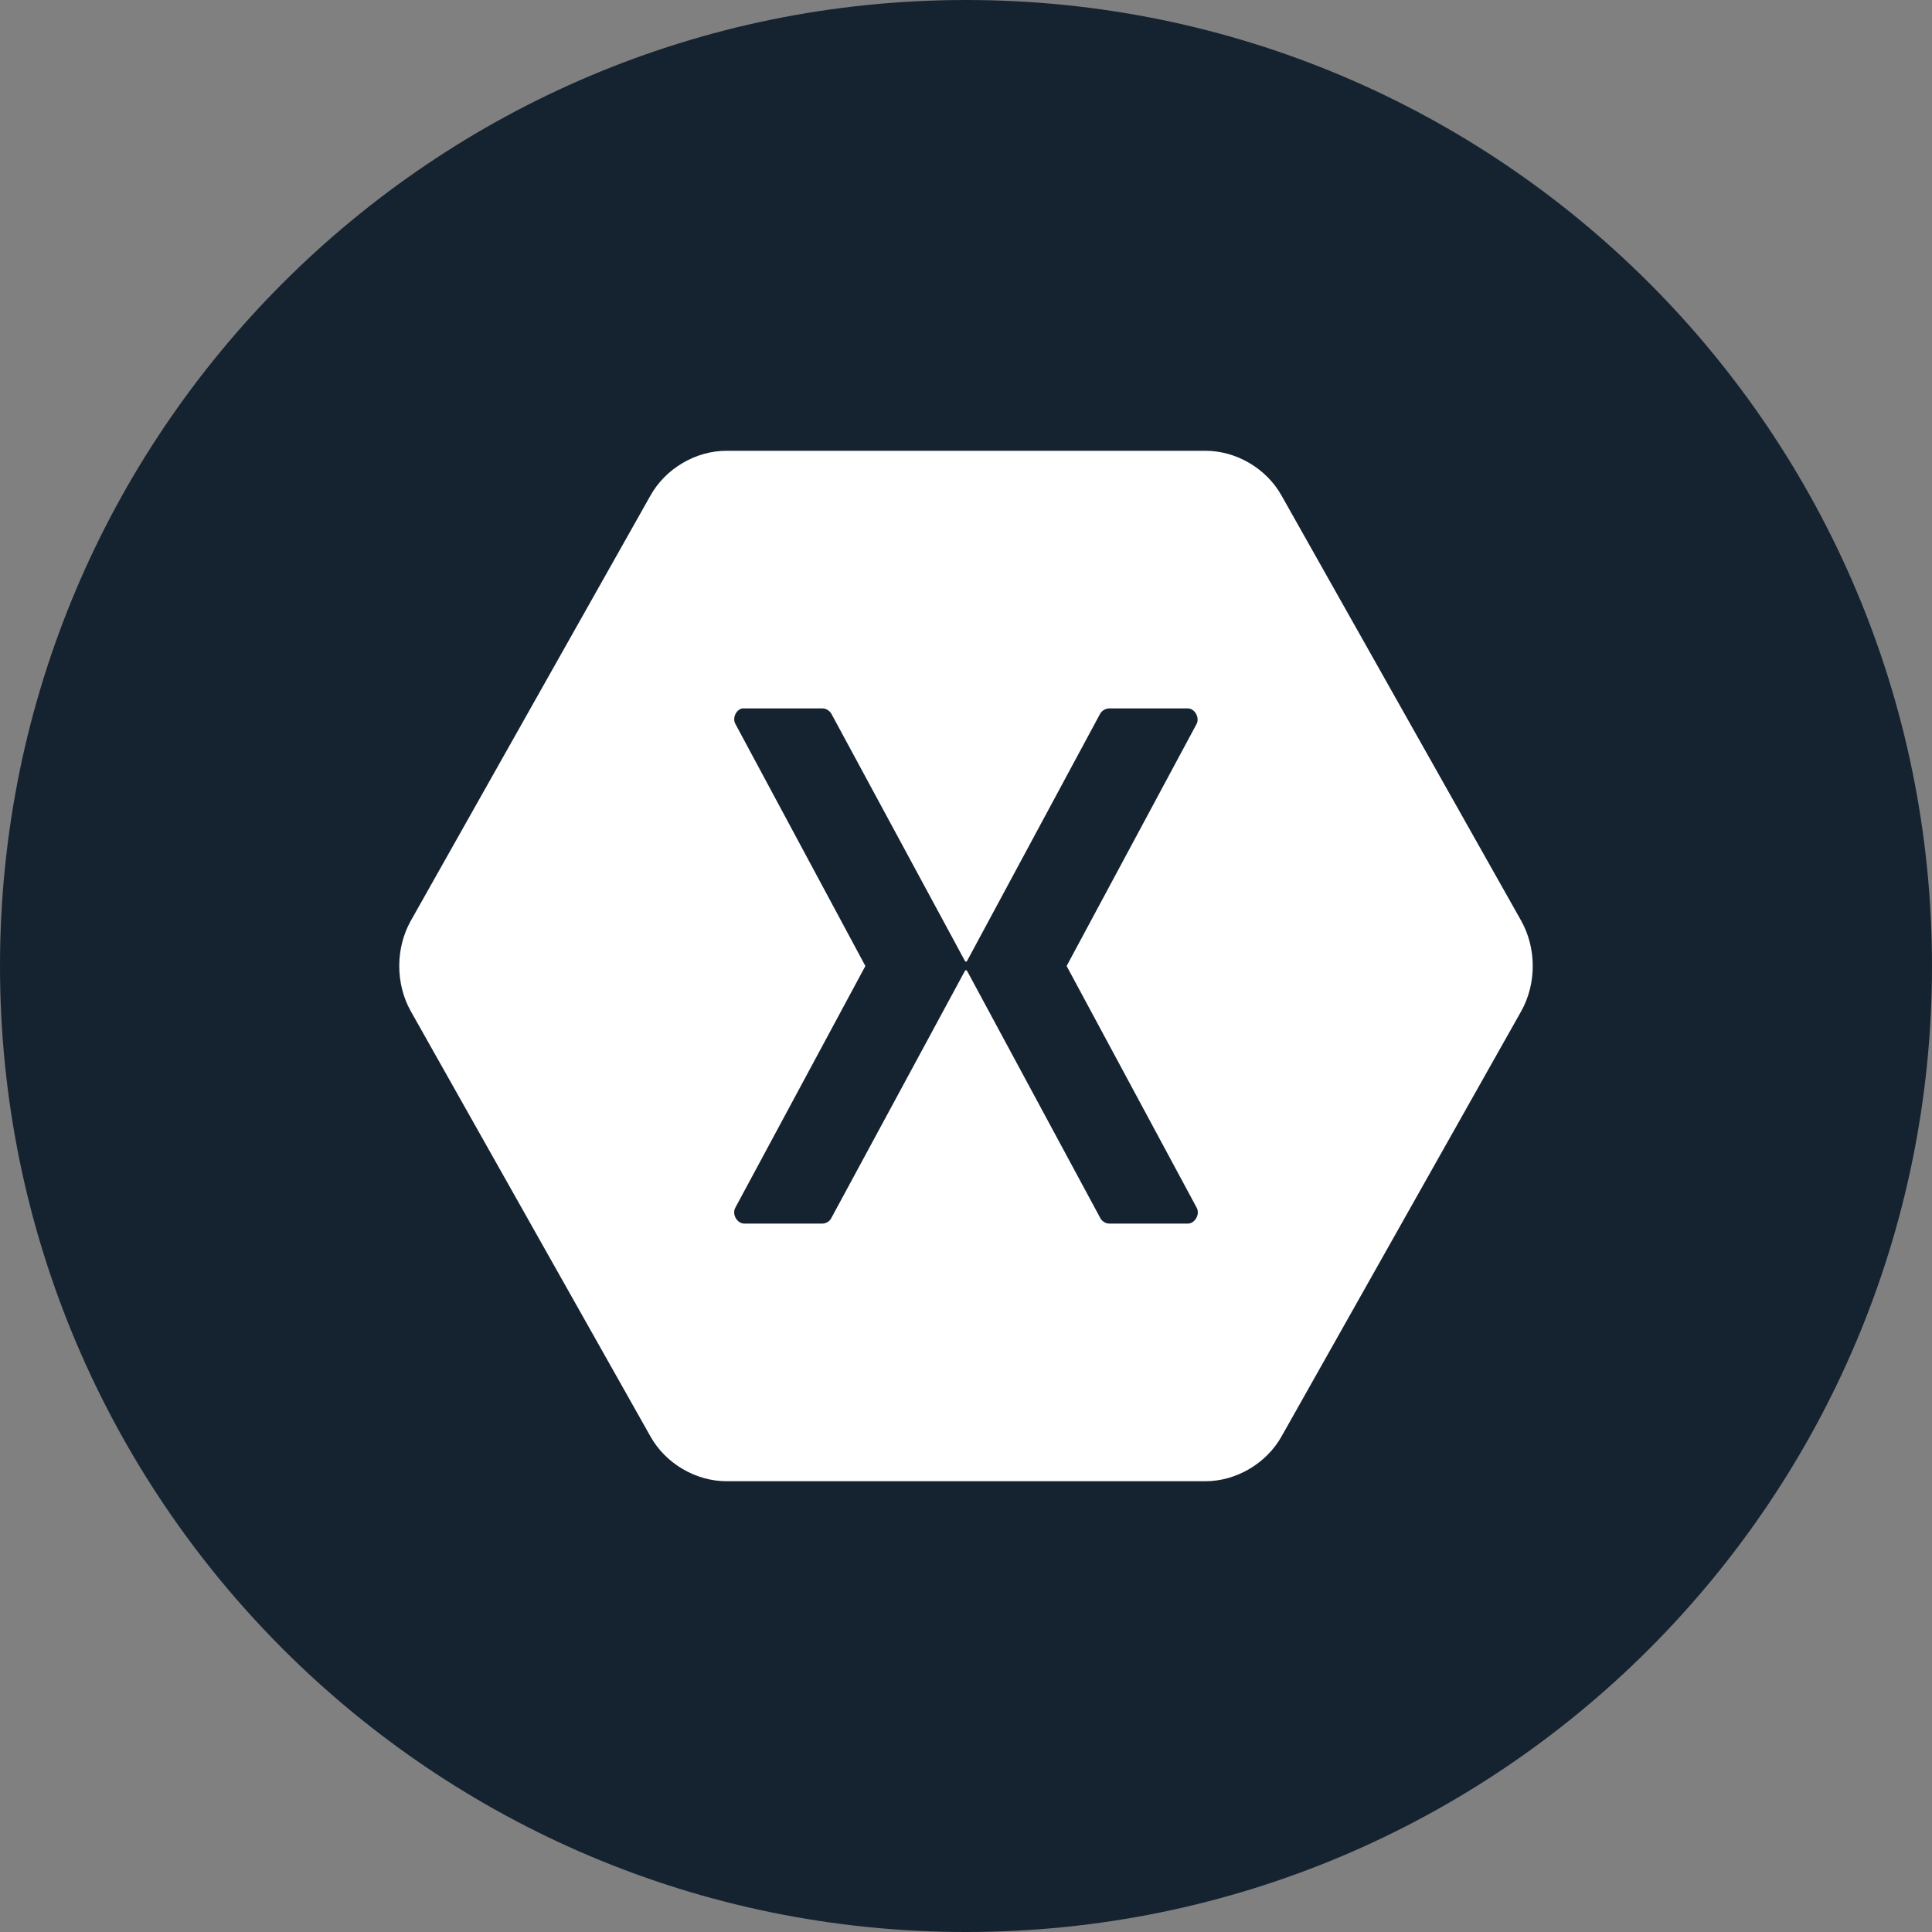
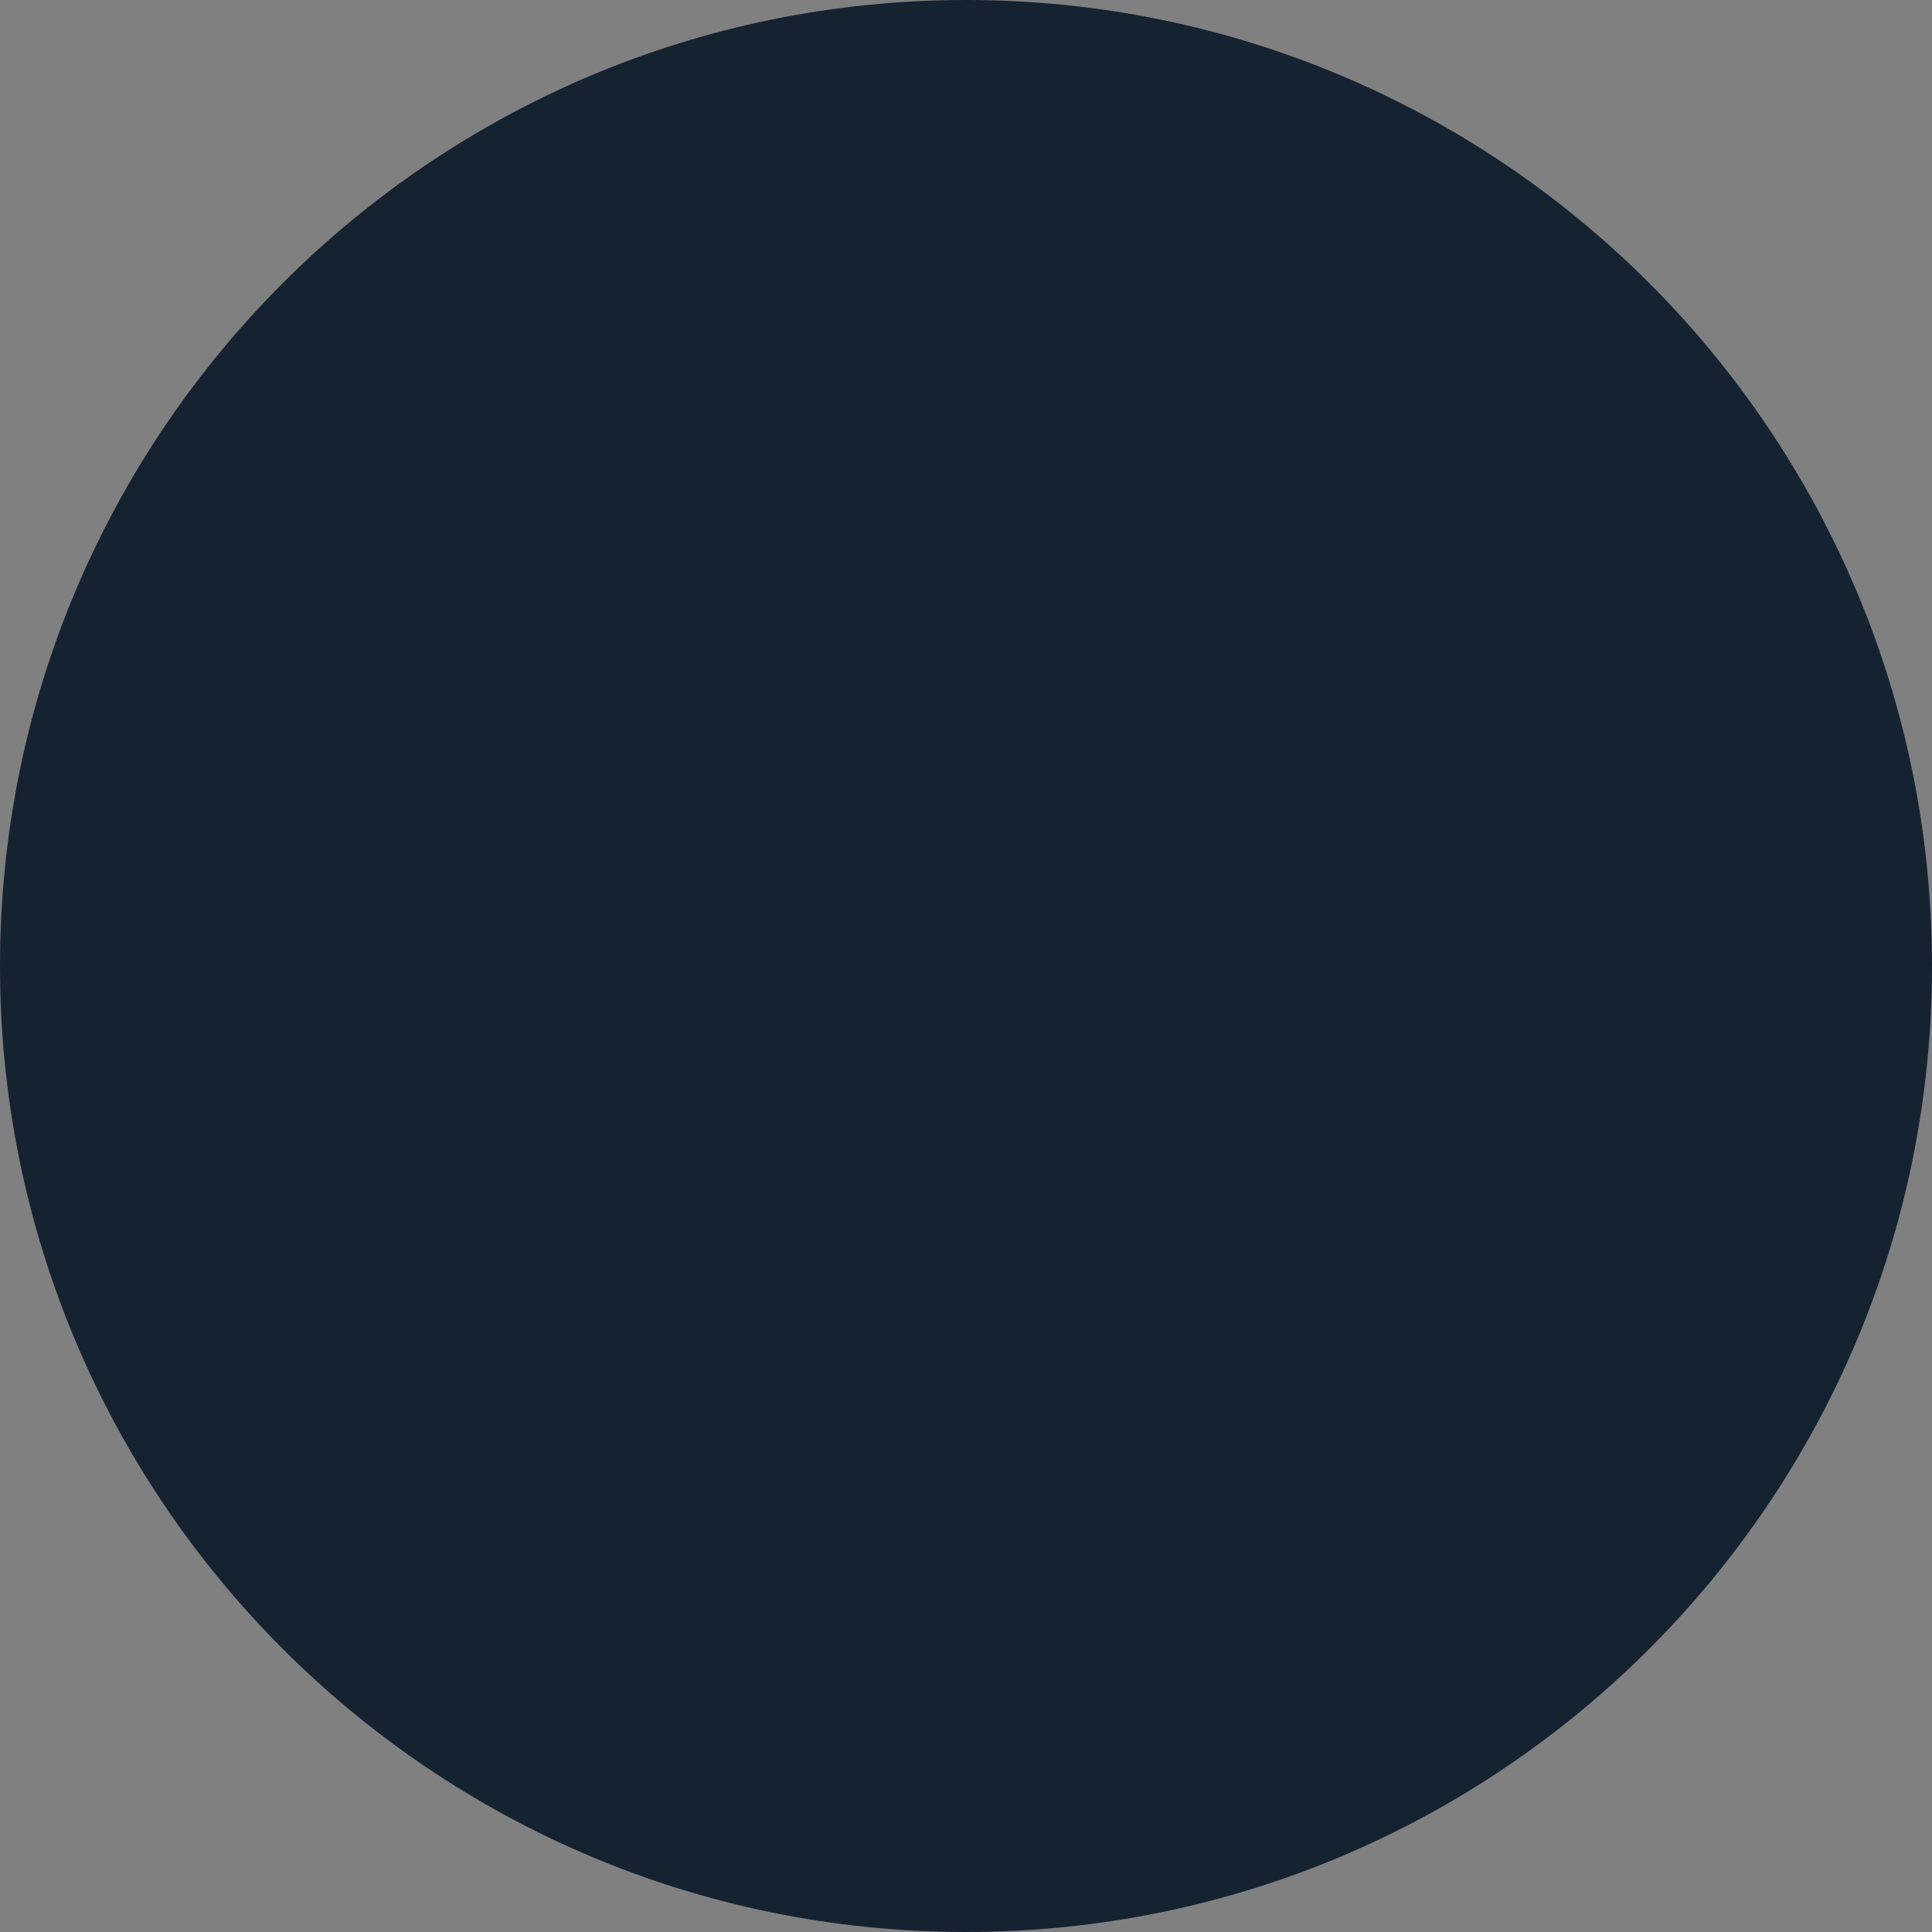
<svg xmlns="http://www.w3.org/2000/svg" width="70" height="70" viewBox="0 0 70 70" fill="none">
  <rect x="0" y="0" width="70" height="70" fill="#808080" stroke="none" />
  <g clip-path="url(#clip0_9_1732)">
    <path d="M35 70C54.33 70 70 54.33 70 35C70 15.67 54.33 0 35 0C15.67 0 0 15.67 0 35C0 54.33 15.67 70 35 70Z" fill="#152331" />
-     <path d="M55.121 33.37L46.433 17.956C45.883 16.971 44.789 16.333 43.681 16.333H26.319C25.211 16.333 24.117 16.971 23.567 17.956L14.879 33.37C14.328 34.362 14.328 35.638 14.879 36.63L23.567 52.044C24.117 53.029 25.211 53.667 26.319 53.667H43.681C44.789 53.667 45.883 53.025 46.433 52.044L55.121 36.63C55.672 35.638 55.672 34.362 55.121 33.37ZM43.039 44.333H40.192C40.057 44.333 39.925 44.249 39.864 44.129L35.044 35.186C35.018 35.139 34.982 35.139 34.956 35.186L30.122 44.129C30.067 44.249 29.943 44.322 29.812 44.333H26.965C26.706 44.333 26.509 43.991 26.644 43.754L31.354 35L26.644 26.228C26.527 26.017 26.669 25.714 26.892 25.667H29.808C29.932 25.667 30.056 25.751 30.122 25.86L34.956 34.807C34.982 34.854 35.018 34.854 35.044 34.807L39.86 25.86C39.933 25.74 40.057 25.667 40.192 25.667H43.039C43.287 25.667 43.473 25.998 43.356 26.228L38.646 35L43.356 43.754C43.491 43.991 43.294 44.333 43.039 44.333Z" fill="white" />
  </g>
  <defs>
    <clipPath id="clip0_9_1732">
      <rect width="70" height="70" fill="white" />
    </clipPath>
  </defs>
</svg>